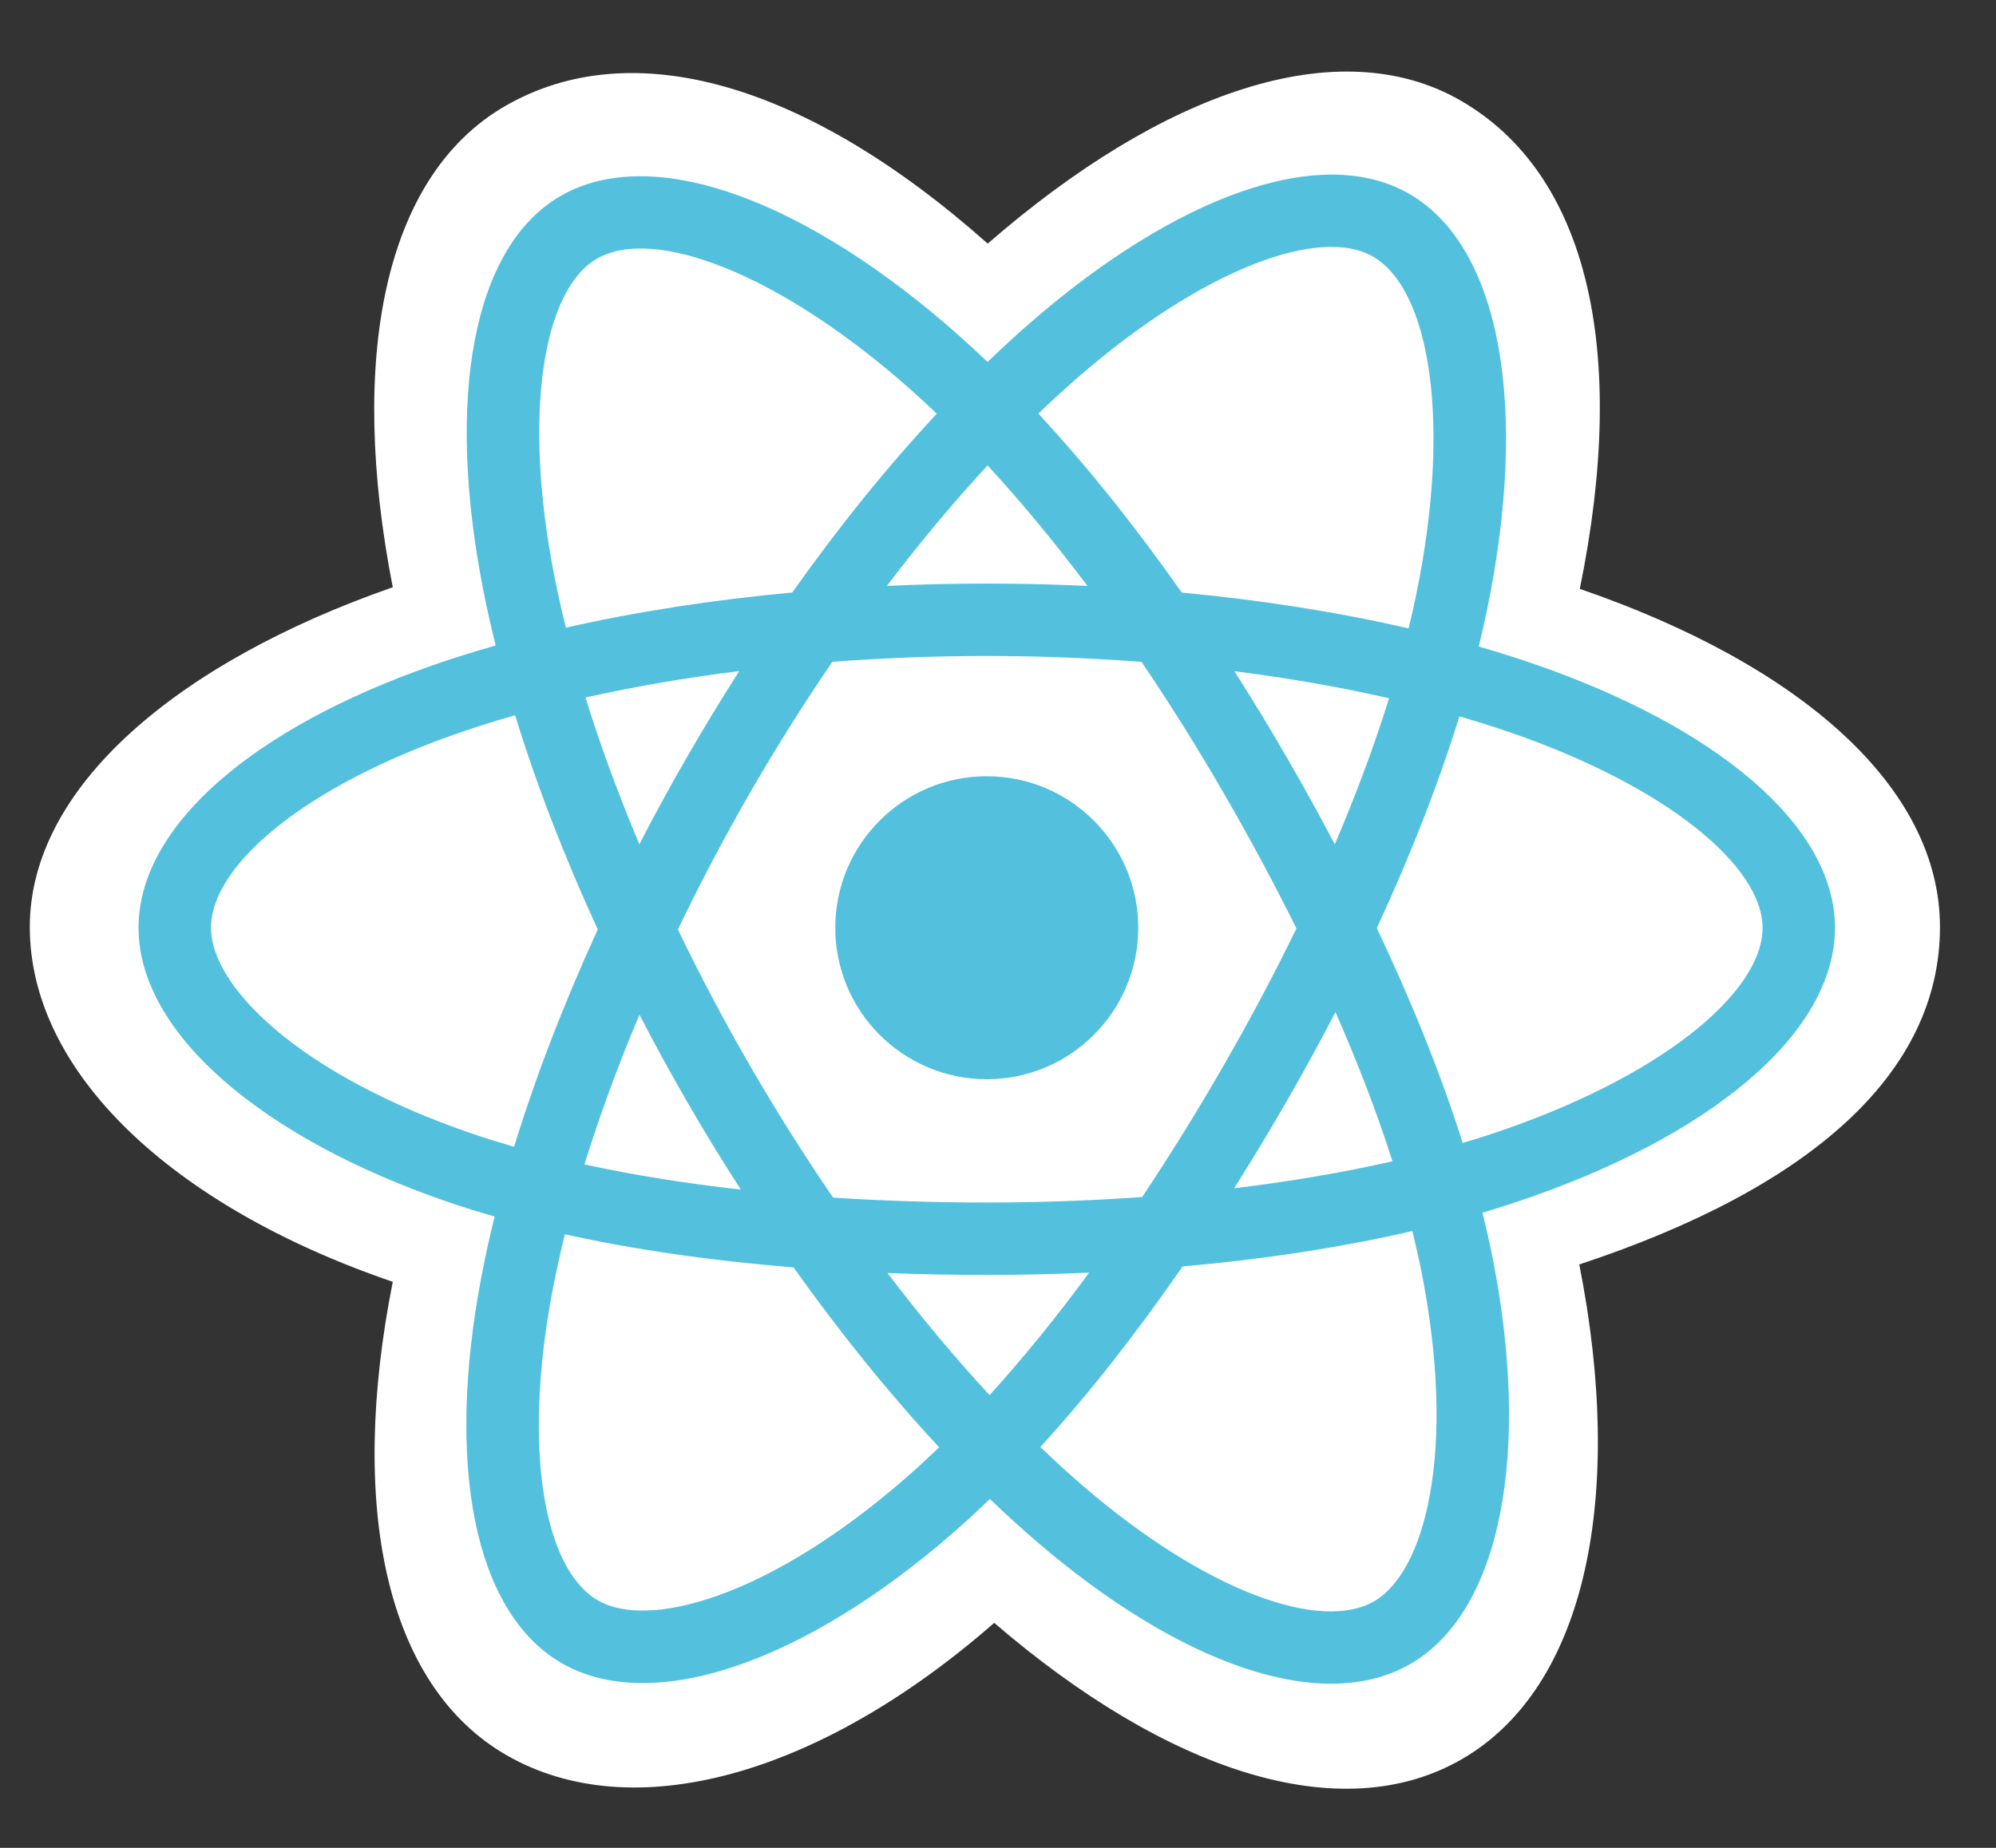
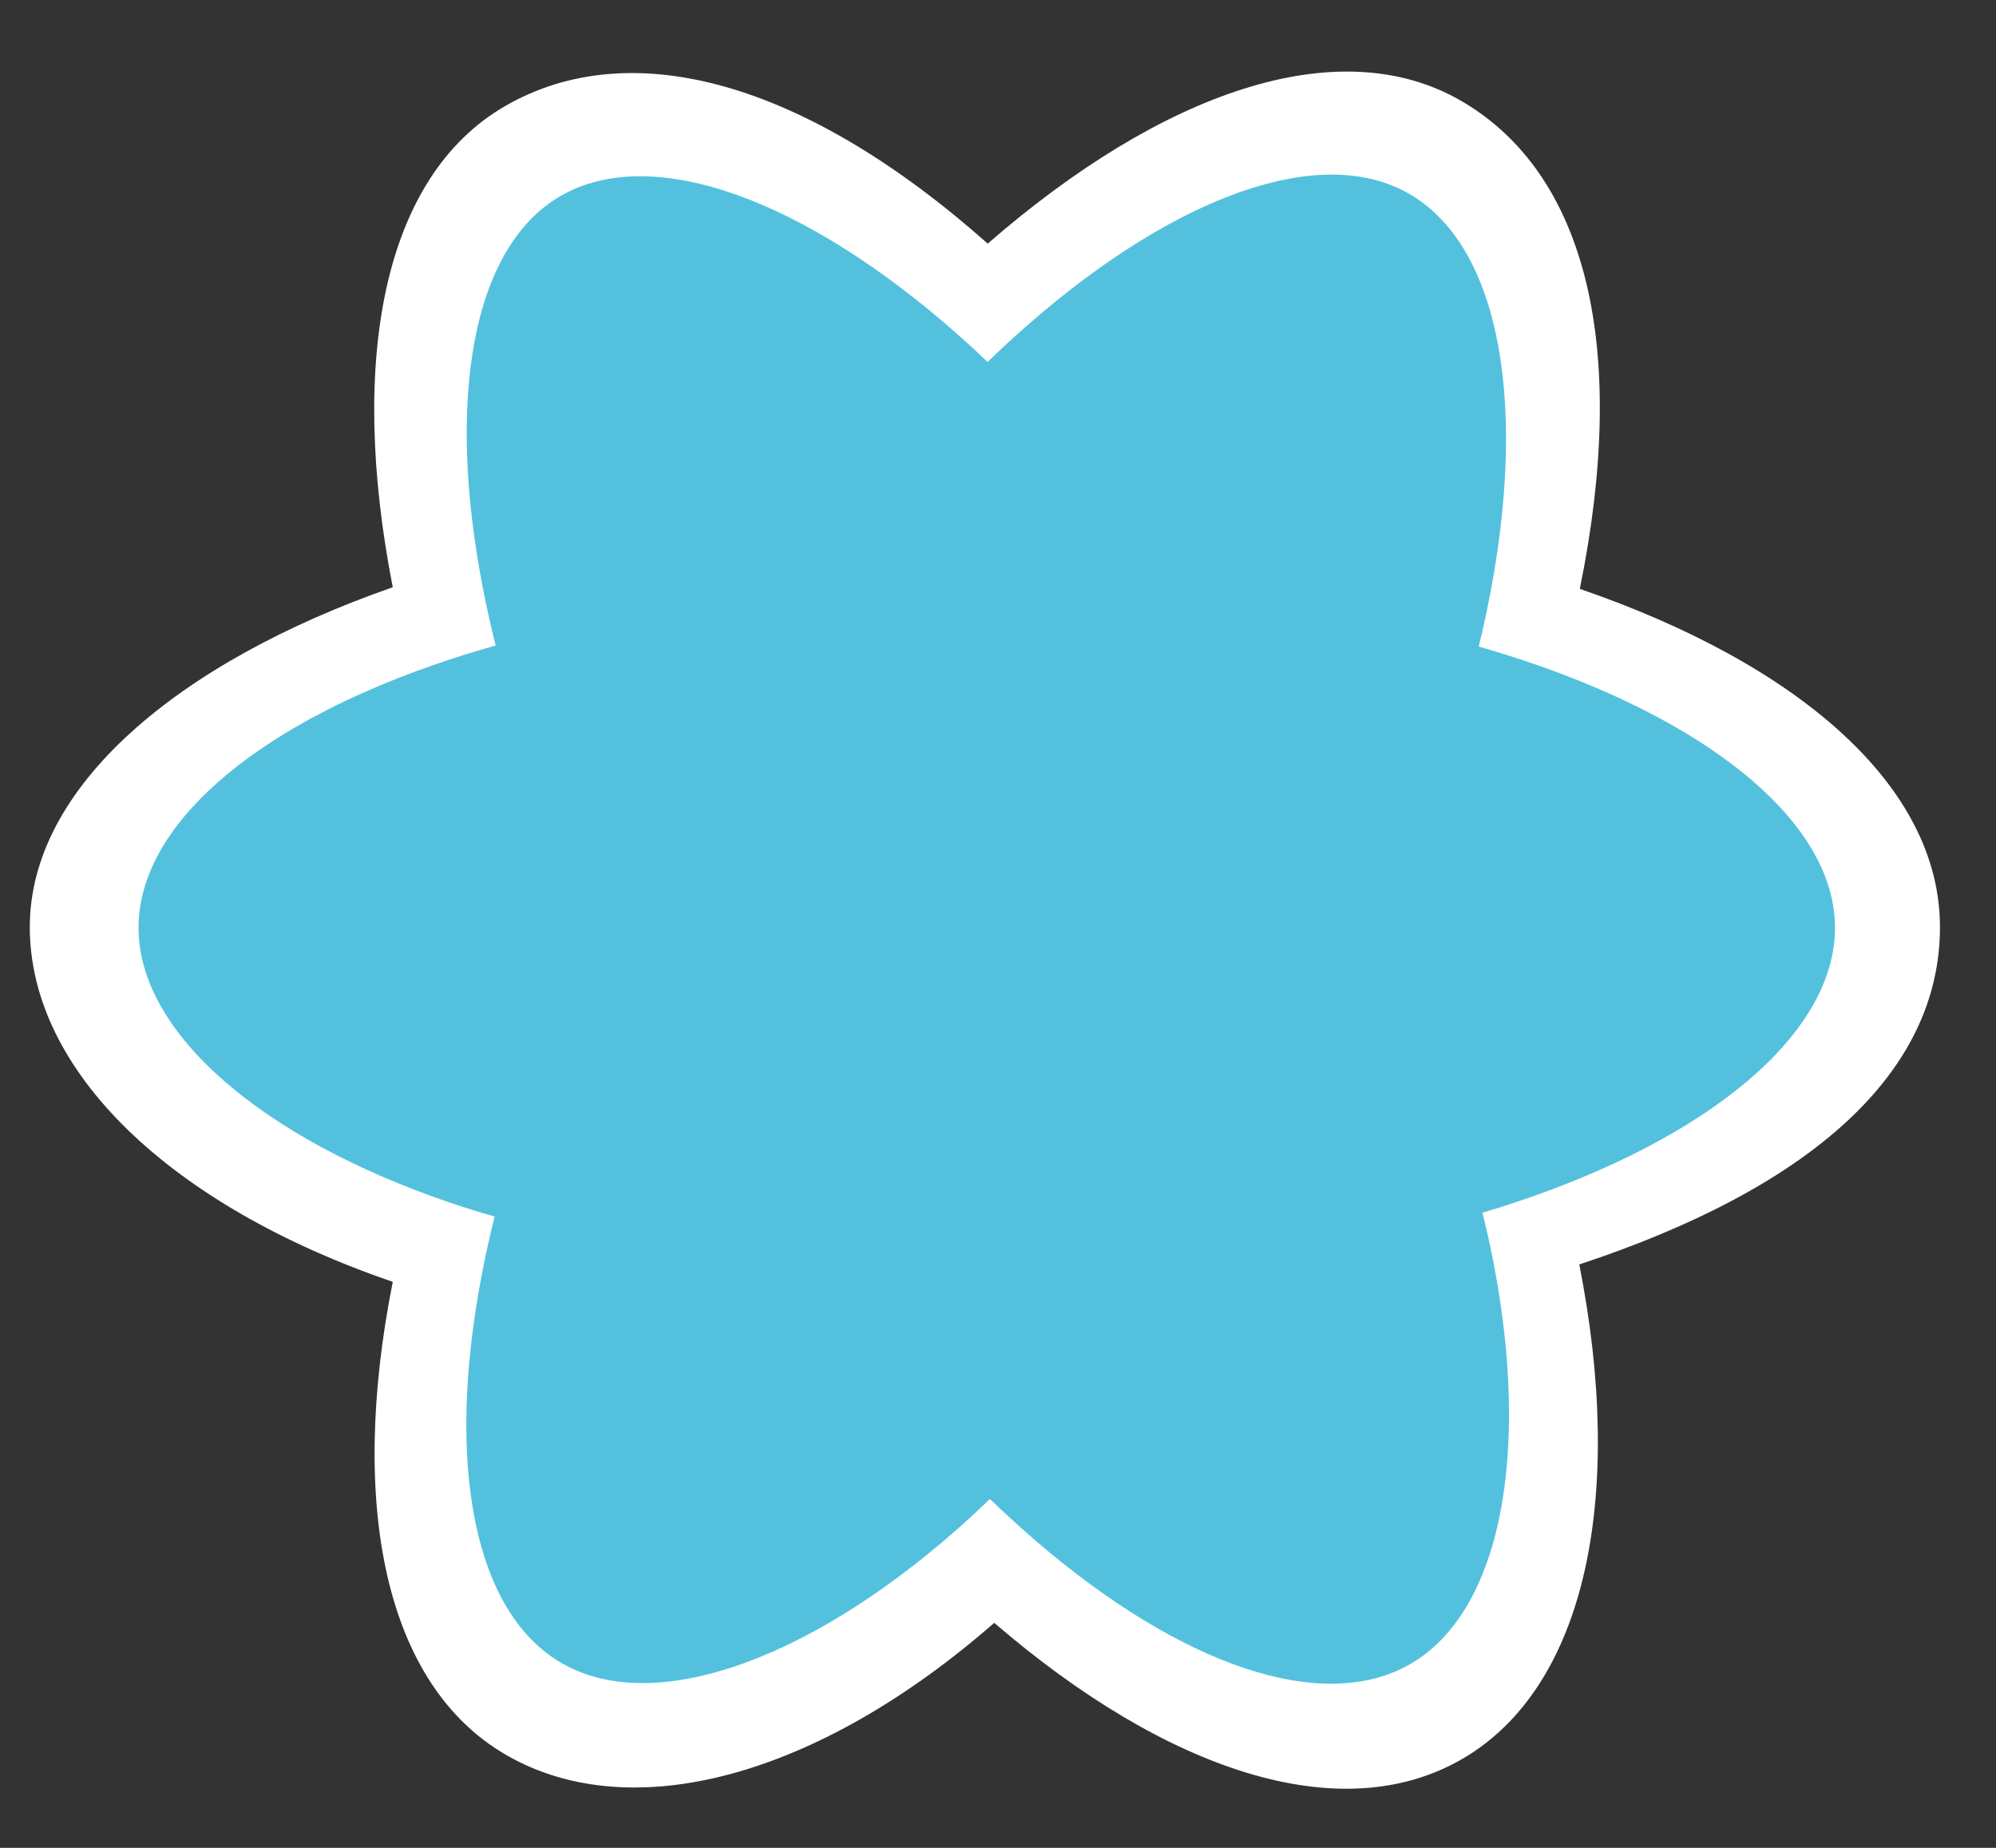
<svg xmlns="http://www.w3.org/2000/svg" width="27" height="25" viewBox="0 0 27 25" fill="none">
  <rect x="0" y="0" width="27" height="25" fill="#333333" stroke="none" />
  <g clip-path="url(#clip0)">
    <path d="M0.403 12.542C0.403 14.494 2.309 16.315 5.313 17.342C4.713 20.362 5.205 22.797 6.85 23.745C8.54 24.72 11.059 24.045 13.449 21.956C15.779 23.961 18.134 24.75 19.777 23.799C21.466 22.821 21.98 20.222 21.363 17.107C24.492 16.073 26.242 14.519 26.242 12.542C26.242 10.636 24.334 8.987 21.37 7.967C22.034 4.724 21.471 2.349 19.759 1.361C18.107 0.409 15.725 1.239 13.361 3.296C10.901 1.112 8.542 0.446 6.831 1.436C5.182 2.391 4.711 4.869 5.313 7.945C2.41 8.957 0.403 10.644 0.403 12.542Z" fill="white" />
    <path d="M20.742 8.98C20.498 8.896 20.251 8.819 20.003 8.747C20.044 8.58 20.082 8.412 20.117 8.243C20.677 5.529 20.311 3.342 19.062 2.622C17.865 1.932 15.908 2.652 13.93 4.372C13.735 4.542 13.545 4.717 13.359 4.897C13.234 4.777 13.107 4.66 12.979 4.546C10.906 2.706 8.829 1.93 7.582 2.652C6.386 3.345 6.032 5.4 6.535 7.973C6.585 8.228 6.642 8.481 6.705 8.733C6.411 8.816 6.127 8.905 5.855 9C3.426 9.847 1.874 11.175 1.874 12.552C1.874 13.974 3.54 15.4 6.07 16.265C6.276 16.335 6.483 16.4 6.691 16.459C6.623 16.73 6.563 17.004 6.511 17.278C6.031 19.806 6.406 21.813 7.598 22.501C8.83 23.212 10.898 22.482 12.912 20.721C13.071 20.582 13.23 20.435 13.39 20.28C13.592 20.474 13.799 20.663 14.011 20.846C15.961 22.524 17.887 23.202 19.079 22.512C20.31 21.8 20.71 19.643 20.191 17.02C20.151 16.82 20.105 16.615 20.053 16.407C20.198 16.364 20.341 16.32 20.48 16.273C23.11 15.402 24.822 13.993 24.822 12.552C24.822 11.17 23.22 9.833 20.742 8.98V8.98Z" fill="#53C1DE" />
-     <path d="M20.171 15.343C20.046 15.384 19.917 15.425 19.786 15.463C19.495 14.544 19.103 13.566 18.624 12.556C19.082 11.57 19.458 10.605 19.741 9.692C19.975 9.76 20.203 9.831 20.423 9.907C22.546 10.638 23.842 11.719 23.842 12.552C23.842 13.439 22.443 14.59 20.171 15.343H20.171ZM19.229 17.21C19.459 18.37 19.491 19.419 19.339 20.239C19.202 20.976 18.928 21.467 18.588 21.664C17.865 22.082 16.318 21.538 14.65 20.103C14.459 19.939 14.266 19.763 14.073 19.577C14.72 18.87 15.366 18.047 15.997 17.134C17.106 17.036 18.154 16.875 19.105 16.655C19.151 16.844 19.193 17.029 19.229 17.21V17.21ZM9.698 21.591C8.991 21.841 8.428 21.848 8.088 21.652C7.364 21.235 7.063 19.623 7.474 17.461C7.523 17.206 7.579 16.952 7.641 16.699C8.581 16.907 9.622 17.057 10.734 17.147C11.369 18.04 12.034 18.861 12.704 19.581C12.561 19.718 12.415 19.853 12.267 19.983C11.376 20.762 10.484 21.314 9.698 21.591H9.698ZM6.388 15.338C5.269 14.955 4.344 14.458 3.711 13.916C3.142 13.428 2.854 12.944 2.854 12.552C2.854 11.716 4.1 10.65 6.178 9.926C6.439 9.835 6.702 9.752 6.968 9.677C7.255 10.611 7.632 11.588 8.086 12.575C7.626 13.578 7.244 14.57 6.954 15.515C6.764 15.46 6.575 15.401 6.388 15.338V15.338ZM7.497 7.785C7.066 5.58 7.352 3.918 8.073 3.501C8.841 3.056 10.538 3.69 12.328 5.279C12.442 5.38 12.557 5.487 12.672 5.597C12.005 6.312 11.346 7.127 10.717 8.016C9.638 8.116 8.605 8.276 7.655 8.492C7.596 8.257 7.544 8.021 7.497 7.784V7.785ZM17.396 10.229C17.171 9.841 16.939 9.459 16.698 9.081C17.43 9.174 18.132 9.296 18.79 9.447C18.593 10.081 18.346 10.743 18.056 11.423C17.844 11.021 17.624 10.622 17.396 10.229V10.229ZM13.359 6.297C13.811 6.787 14.264 7.334 14.71 7.927C13.806 7.885 12.901 7.884 11.997 7.927C12.443 7.339 12.9 6.793 13.359 6.297V6.297ZM9.297 10.236C9.071 10.626 8.855 11.022 8.649 11.422C8.363 10.745 8.119 10.079 7.92 9.437C8.574 9.29 9.273 9.17 10 9.079C9.757 9.459 9.522 9.845 9.297 10.236V10.236ZM10.021 16.094C9.269 16.01 8.561 15.896 7.906 15.754C8.109 15.099 8.358 14.419 8.65 13.728C8.857 14.129 9.074 14.524 9.3 14.915C9.531 15.314 9.771 15.707 10.021 16.094V16.094ZM13.386 18.875C12.922 18.374 12.458 17.819 12.005 17.223C12.445 17.24 12.893 17.249 13.348 17.249C13.816 17.249 14.278 17.238 14.733 17.218C14.287 17.825 13.835 18.381 13.386 18.875ZM18.065 13.693C18.372 14.392 18.631 15.068 18.836 15.711C18.17 15.863 17.452 15.985 16.695 16.076C16.938 15.692 17.173 15.302 17.4 14.908C17.631 14.508 17.852 14.103 18.065 13.693V13.693ZM16.55 14.419C16.203 15.023 15.836 15.615 15.45 16.195C14.769 16.244 14.065 16.269 13.348 16.269C12.634 16.269 11.939 16.246 11.27 16.203C10.874 15.624 10.5 15.031 10.149 14.424C9.799 13.82 9.473 13.204 9.17 12.575C9.472 11.946 9.798 11.329 10.146 10.725V10.725C10.494 10.121 10.866 9.53 11.259 8.954C11.941 8.902 12.641 8.875 13.348 8.875C14.059 8.875 14.759 8.903 15.442 8.955C15.831 9.53 16.2 10.119 16.547 10.72C16.897 11.323 17.227 11.937 17.537 12.561C17.23 13.192 16.901 13.811 16.55 14.419H16.55ZM18.573 3.472C19.341 3.915 19.64 5.702 19.157 8.045C19.126 8.198 19.091 8.35 19.054 8.502C18.102 8.282 17.068 8.119 15.986 8.017C15.355 7.119 14.702 6.303 14.046 5.596C14.218 5.43 14.394 5.269 14.574 5.112C16.268 3.638 17.851 3.055 18.573 3.472V3.472Z" fill="white" />
-     <path d="M13.348 10.502C14.48 10.502 15.397 11.42 15.397 12.552C15.397 13.683 14.48 14.601 13.348 14.601C12.216 14.601 11.299 13.683 11.299 12.552C11.299 11.42 12.216 10.502 13.348 10.502" fill="#53C1DE" />
  </g>
  <defs>
    <clipPath id="clip0">
      <rect width="26" height="23.358" fill="white" transform="translate(0.326 0.888)" />
    </clipPath>
  </defs>
</svg>